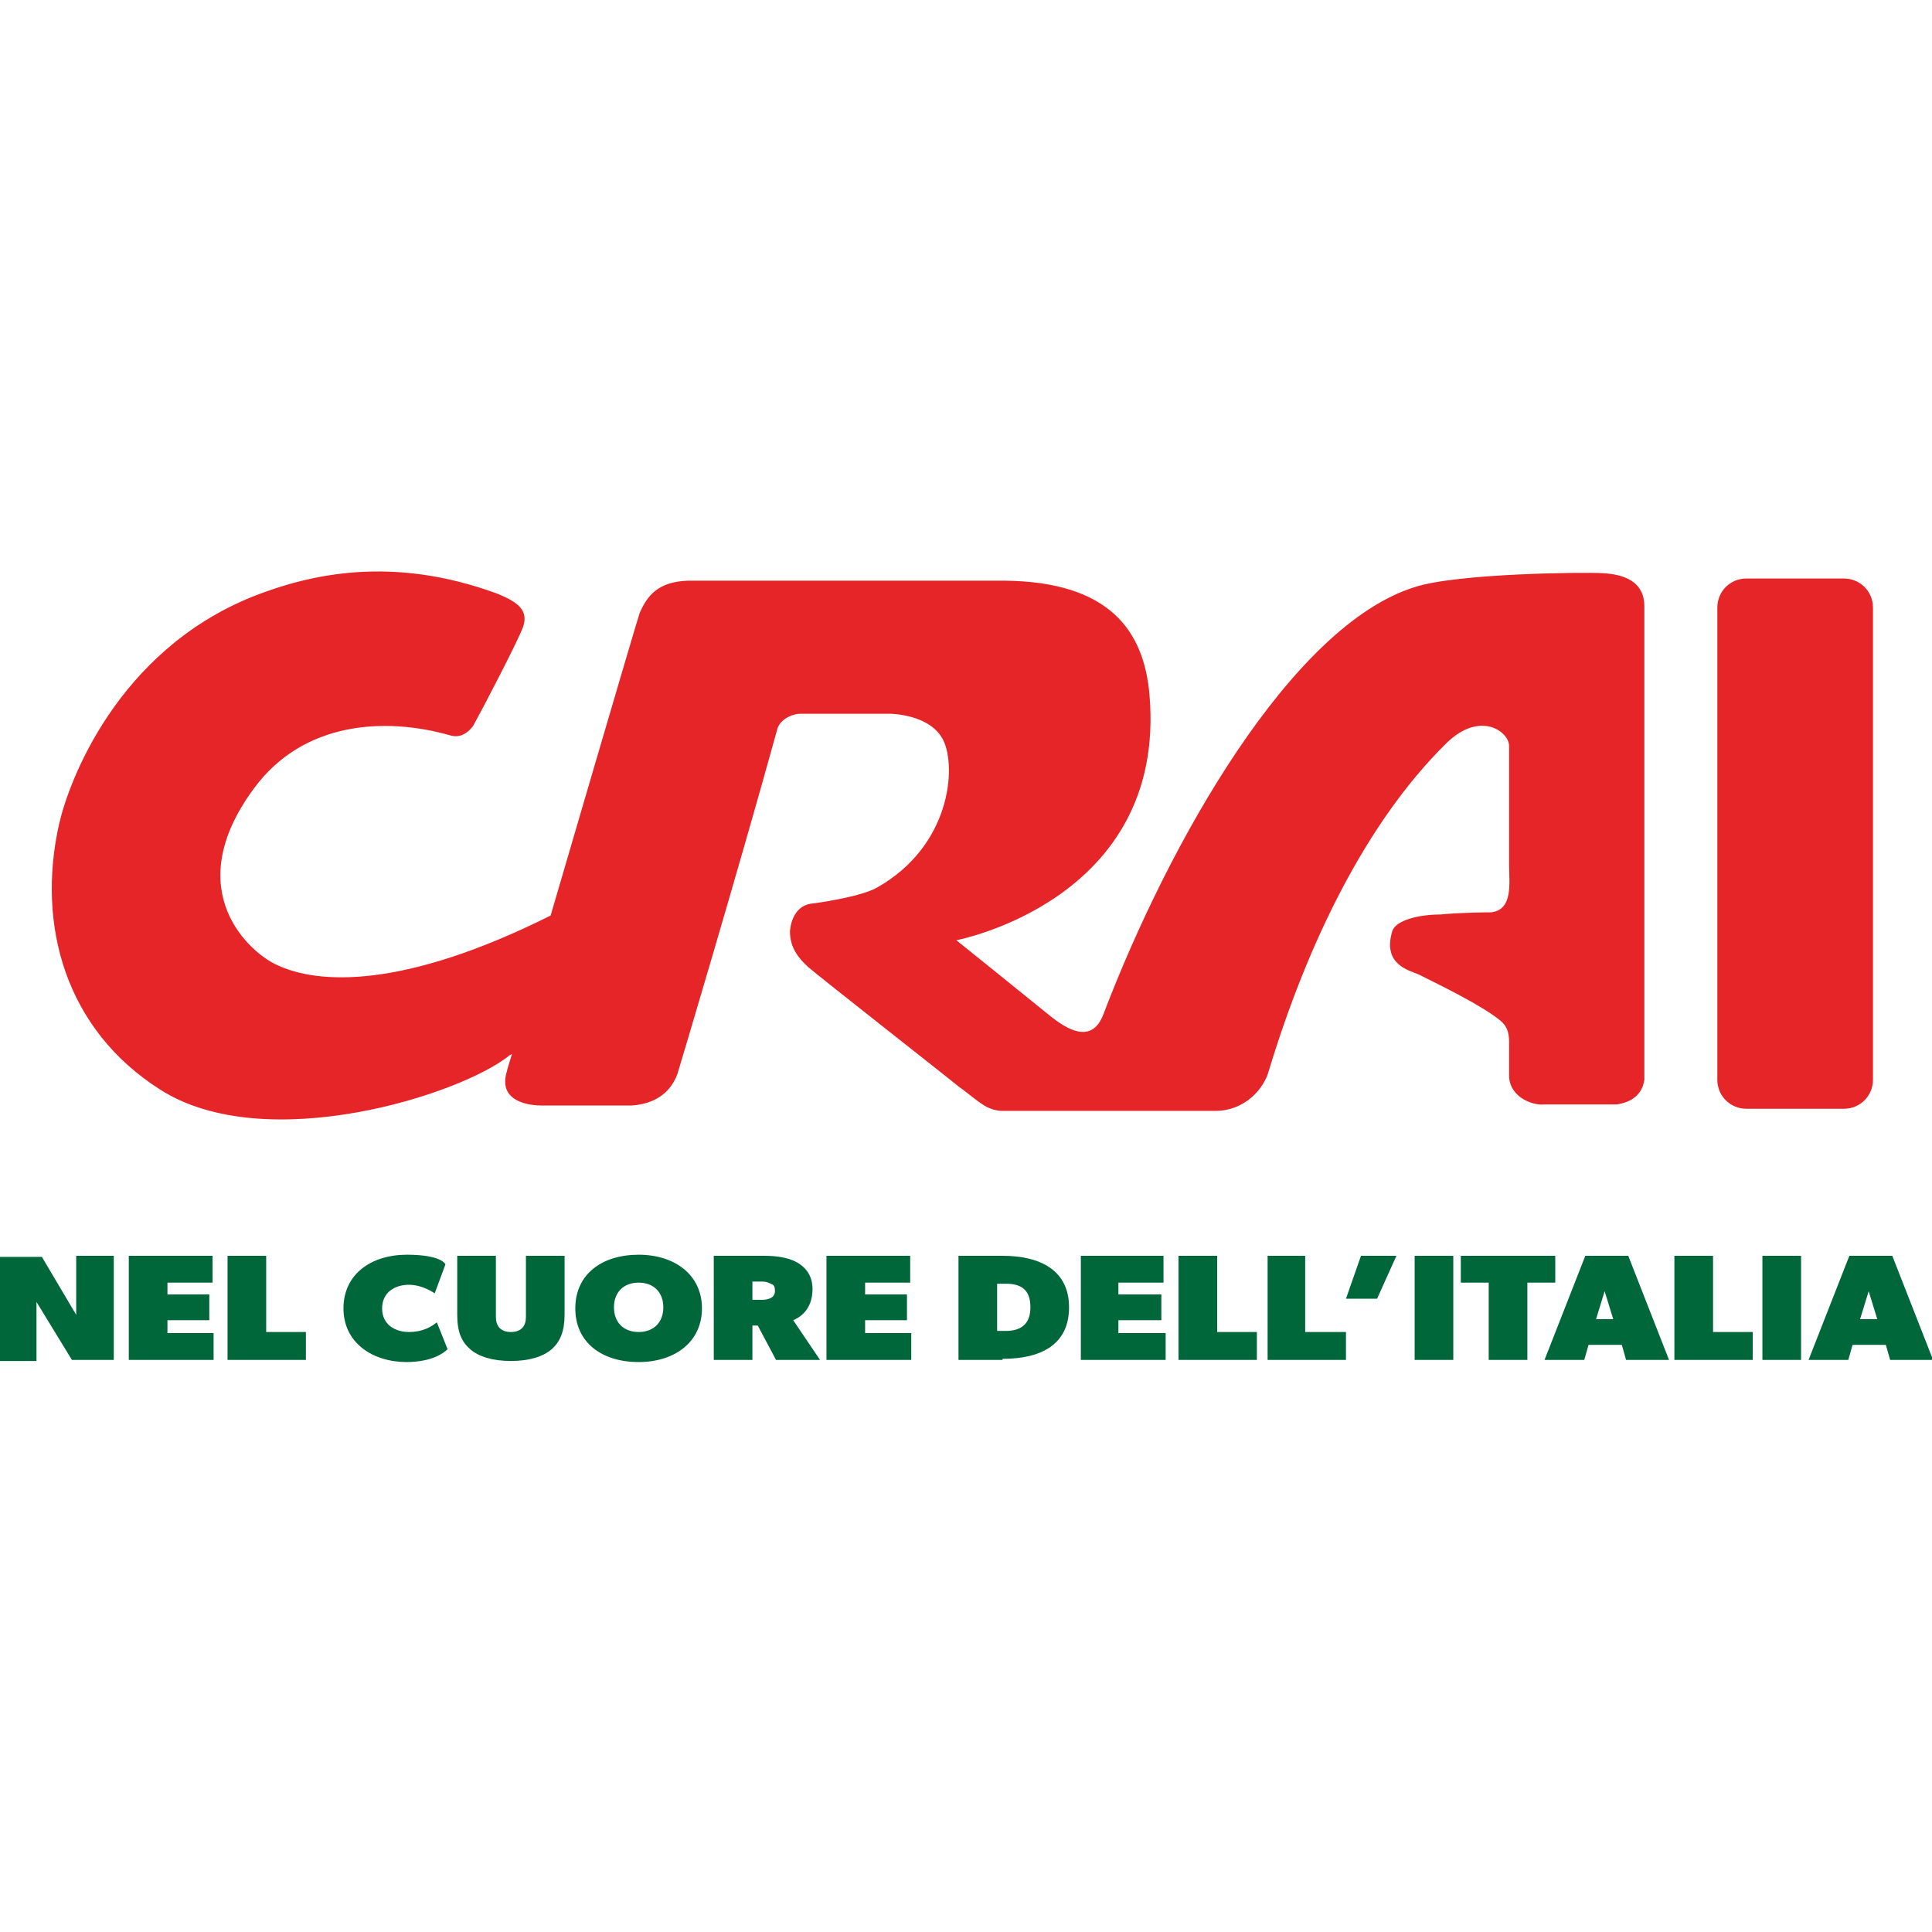
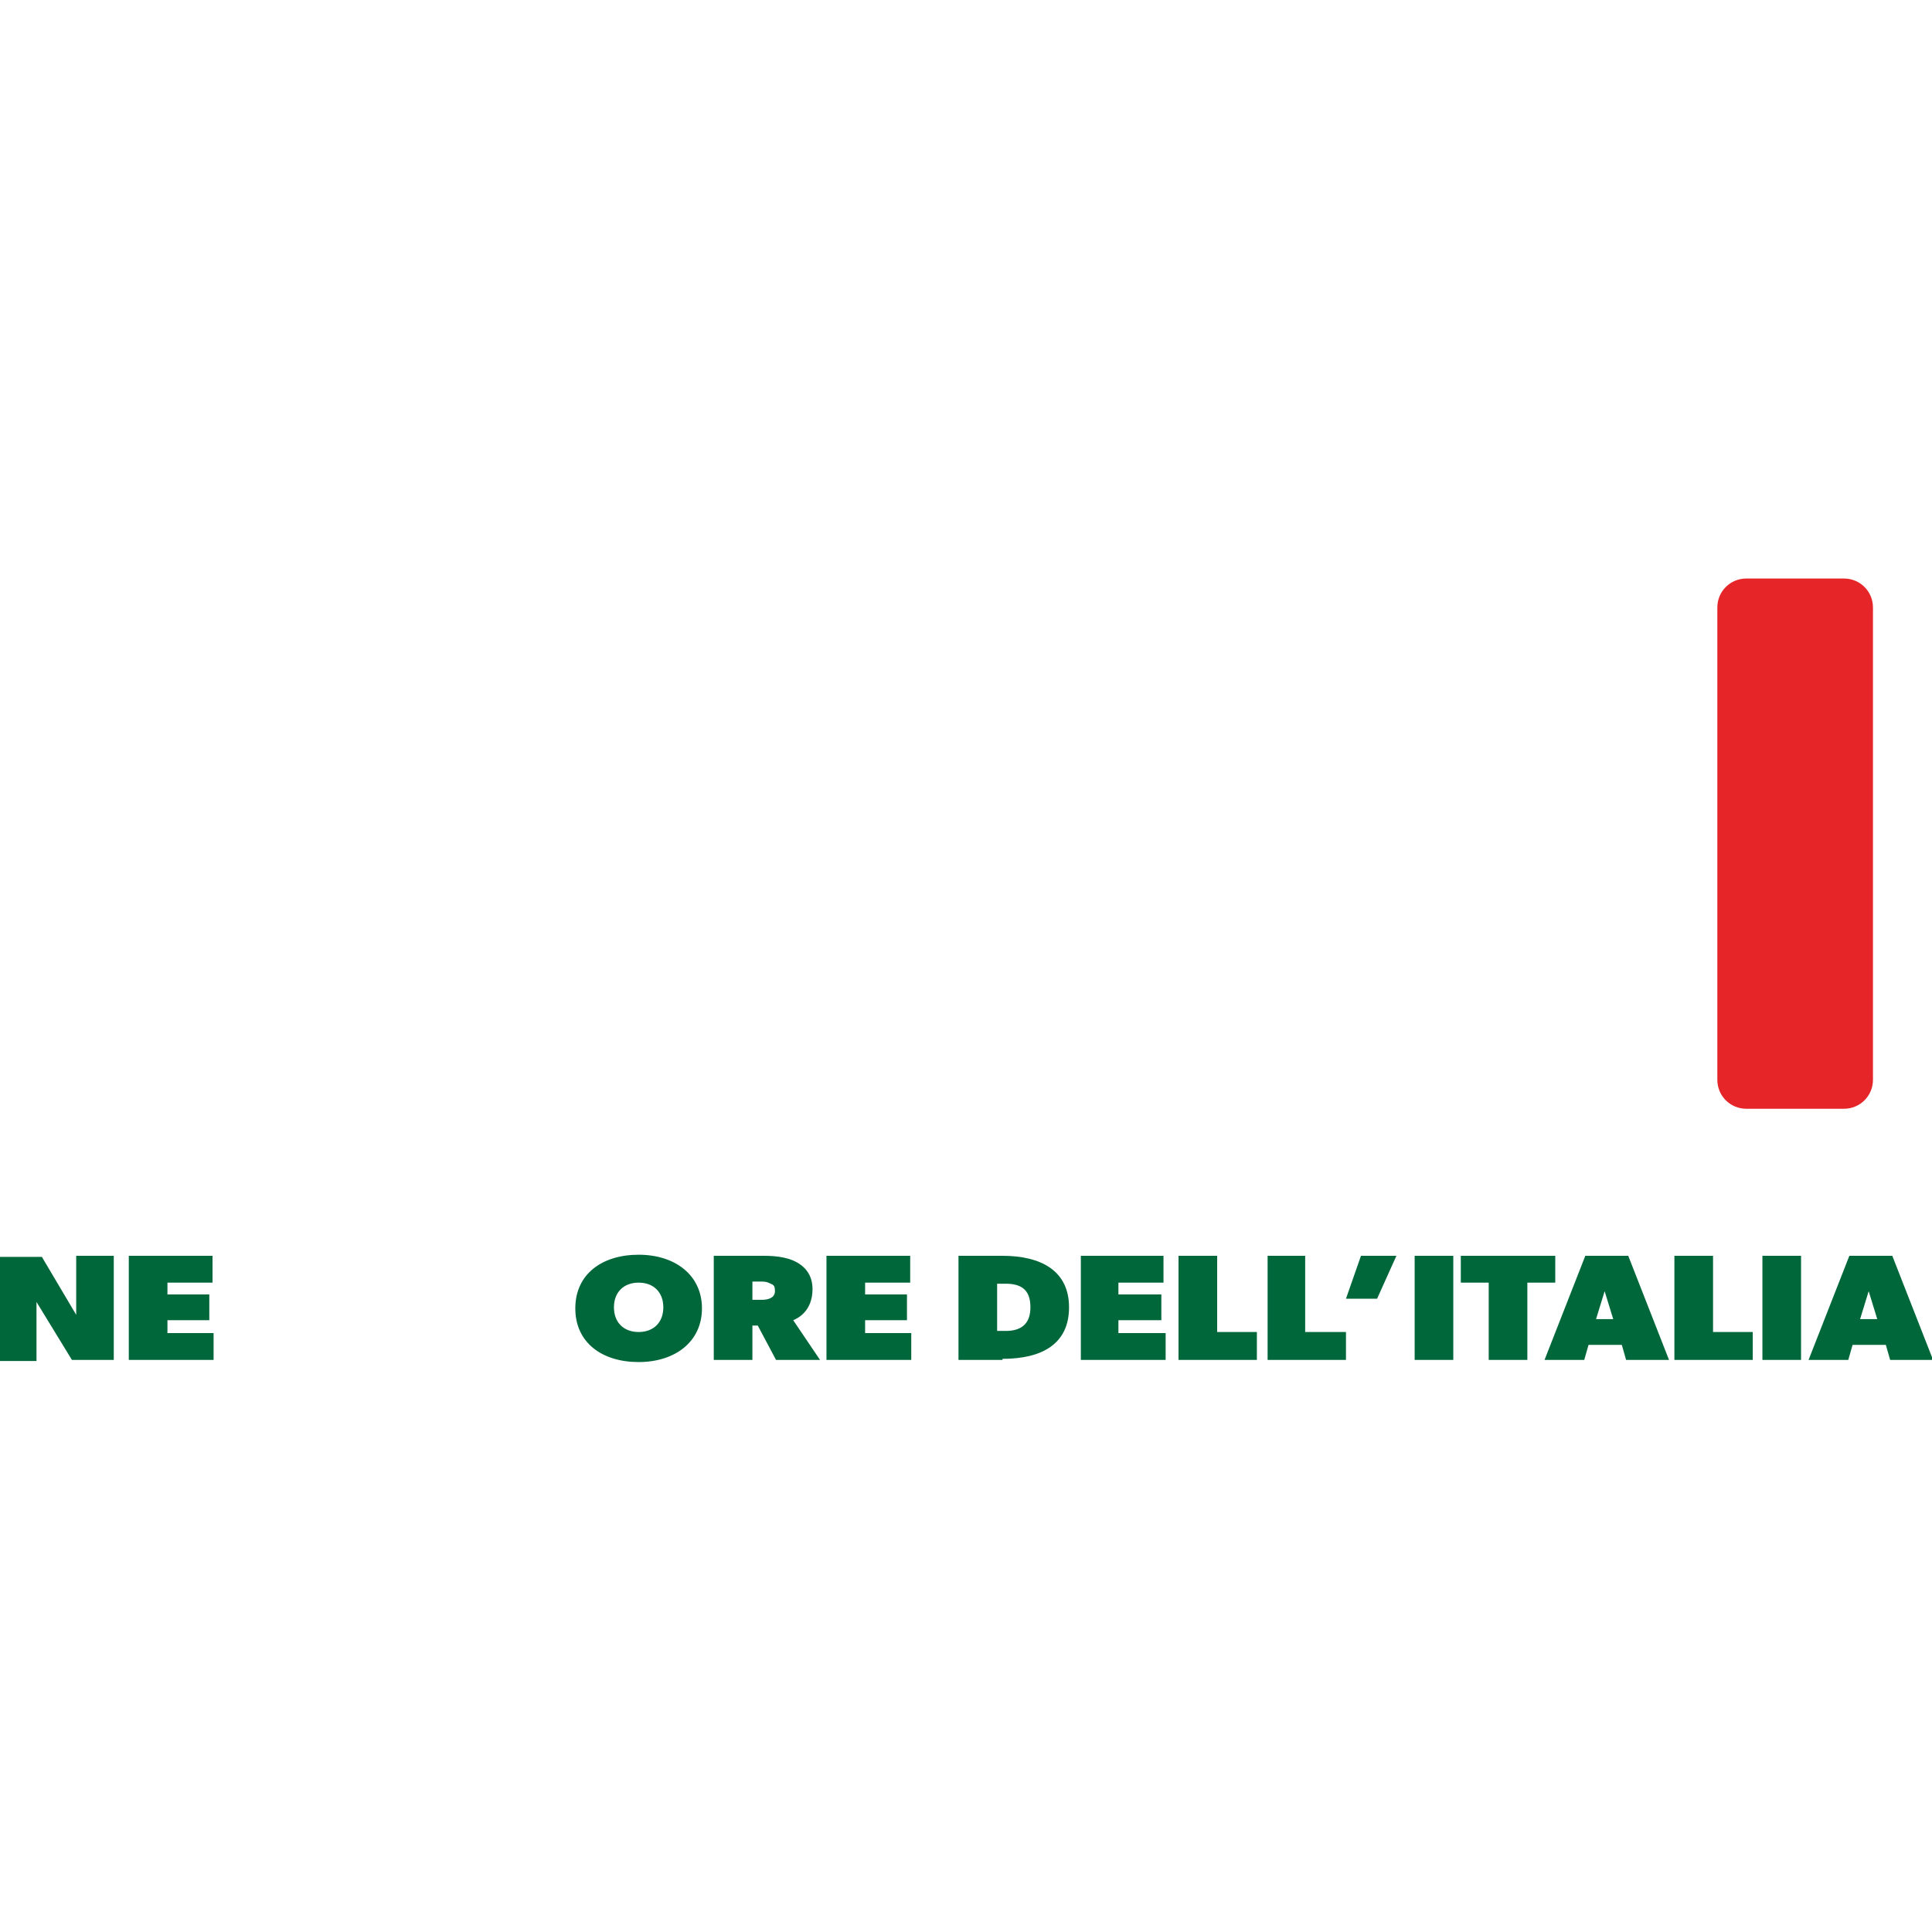
<svg xmlns="http://www.w3.org/2000/svg" version="1.1" viewBox="0 0 180 180">
  <defs>
    <style>
      .cls-1 {
        fill-rule: evenodd;
      }

      .cls-1, .cls-2 {
        fill: #e52528;
      }

      .cls-3 {
        fill: #00673b;
      }
    </style>
  </defs>
  <g>
    <g id="Livello_2">
      <g id="Livello_1-2">
        <g>
-           <path class="cls-3" d="M6.7,126.7l-3.3-5.4s0,1.1,0,1.8v3.7H0v-9.7h3.9l3.2,5.4s0-1.1,0-1.8v-3.7h3.5v9.7h-3.7Z" />
+           <path class="cls-3" d="M6.7,126.7l-3.3-5.4s0,1.1,0,1.8v3.7H0v-9.7h3.9l3.2,5.4s0-1.1,0-1.8v-3.7h3.5v9.7Z" />
          <polygon class="cls-3" points="12 126.7 12 117 19.8 117 19.8 119.5 15.6 119.5 15.6 120.6 19.5 120.6 19.5 123 15.6 123 15.6 124.2 19.9 124.2 19.9 126.7 12 126.7" />
-           <polygon class="cls-3" points="21.2 126.7 21.2 117 24.8 117 24.8 124.1 28.5 124.1 28.5 126.7 21.2 126.7" />
-           <path class="cls-3" d="M37.9,126.9c-3.2,0-5.9-1.8-5.9-5s2.6-5,5.9-5,3.6.9,3.6.9l-1,2.7s-1.1-.8-2.4-.8-2.5.7-2.5,2.2,1.2,2.2,2.5,2.2,2.1-.5,2.6-.9l1,2.5c-.4.4-1.5,1.2-3.9,1.2" />
-           <path class="cls-3" d="M51.4,125.7c-.8.7-2.1,1.1-3.8,1.1s-3-.4-3.8-1.1c-.8-.7-1.2-1.6-1.2-3.2v-5.5h3.6v5.7c0,.8.4,1.4,1.4,1.4s1.4-.6,1.4-1.4v-5.7h3.6v5.5c0,1.5-.4,2.5-1.2,3.2" />
          <path class="cls-3" d="M59.5,126.9c-3.4,0-5.9-1.8-5.9-5s2.5-5,5.9-5,5.9,1.9,5.9,5-2.5,5-5.9,5M59.5,119.5c-1.4,0-2.3.9-2.3,2.3s.9,2.3,2.3,2.3,2.3-.9,2.3-2.3-.9-2.3-2.3-2.3" />
          <path class="cls-3" d="M72.3,126.7l-1.7-3.2h-.5v3.2h-3.6v-9.7h4.7c1.3,0,2.4.2,3.2.7.8.5,1.3,1.3,1.3,2.4,0,2-1.3,2.7-1.8,2.9l2.5,3.7h-4.1ZM71.8,119.6c-.2-.1-.4-.2-.8-.2h-.9v1.7h.9c.6,0,1.2-.2,1.2-.8s-.2-.6-.4-.7" />
          <polygon class="cls-3" points="77 126.7 77 117 84.8 117 84.8 119.5 80.6 119.5 80.6 120.6 84.5 120.6 84.5 123 80.6 123 80.6 124.2 84.9 124.2 84.9 126.7 77 126.7" />
          <path class="cls-3" d="M93.4,126.7h-4.1v-9.7h4.1c3.6,0,6.2,1.4,6.2,4.8s-2.5,4.8-6.2,4.8M93.7,119.6h-.8v4.4h.8c1.6,0,2.3-.8,2.3-2.2s-.6-2.2-2.3-2.2" />
          <polygon class="cls-3" points="100.7 126.7 100.7 117 108.4 117 108.4 119.5 104.2 119.5 104.2 120.6 108.2 120.6 108.2 123 104.2 123 104.2 124.2 108.6 124.2 108.6 126.7 100.7 126.7" />
          <polygon class="cls-3" points="109.8 126.7 109.8 117 113.4 117 113.4 124.1 117.1 124.1 117.1 126.7 109.8 126.7" />
          <polygon class="cls-3" points="118.1 126.7 118.1 117 121.6 117 121.6 124.1 125.4 124.1 125.4 126.7 118.1 126.7" />
          <polygon class="cls-3" points="128.3 121 125.4 121 126.8 117 130.1 117 128.3 121" />
          <rect class="cls-3" x="131.8" y="117" width="3.6" height="9.7" />
          <polygon class="cls-3" points="142.3 119.5 142.3 126.7 138.7 126.7 138.7 119.5 136.1 119.5 136.1 117 144.9 117 144.9 119.5 142.3 119.5" />
          <path class="cls-3" d="M151.5,126.7l-.4-1.4h-3.1l-.4,1.4h-3.7l3.8-9.7h4l3.8,9.7h-3.9,0ZM149.5,120.3l-.8,2.6h1.6l-.8-2.6h0Z" />
          <polygon class="cls-3" points="156 126.7 156 117 159.6 117 159.6 124.1 163.3 124.1 163.3 126.7 156 126.7" />
          <rect class="cls-3" x="164.2" y="117" width="3.6" height="9.7" />
          <path class="cls-3" d="M176.1,126.7l-.4-1.4h-3.1l-.4,1.4h-3.7l3.8-9.7h4l3.8,9.7h-3.9,0ZM174.1,120.3l-.8,2.6h1.6l-.8-2.6h0Z" />
          <path class="cls-1" d="M162.7,53.9h9.1c1.5,0,2.7,1.2,2.7,2.7v44c0,1.5-1.2,2.7-2.7,2.7h-9.1c-1.5,0-2.7-1.2-2.7-2.7v-44c0-1.5,1.2-2.7,2.7-2.7" />
-           <path class="cls-2" d="M47.7,98.2s-.5,1.6-.5,1.7c-.8,2.8,2.2,3.1,3.3,3.1,0,0,7.6,0,8.3,0,1.7-.1,3.5-.8,4.3-2.9.1-.3,5.6-18.7,9.3-32.1.2-.9,1.3-1.5,2.2-1.5,2.2,0,8.3,0,8.3,0,0,0,3.8,0,5,2.5,1.2,2.5.7,9.8-6.2,13.7-1.6.9-6,1.5-6.2,1.5-1.7.3-1.9,2.3-1.9,2.6,0,1.4.7,2.4,1.7,3.3.9.8,13.9,11,14.1,11.2.6.4,1.5,1.2,2.3,1.7.5.3,1.1.5,1.7.5h19.8c2.9,0,4.6-2.2,5-3.7,3.6-11.9,9.1-23.2,16.5-30.5,3.2-3.2,6-1.1,5.9.3v11.1c0,1.5.4,4.1-1.7,4.3,0,0-2.6,0-4.7.2-1.9,0-4.2.5-4.5,1.6-.9,3.1,1.6,3.6,2.5,4,2.2,1.1,5.9,2.9,7.6,4.3.6.5.8,1.1.8,2v3.3c.2,2,2.4,2.6,3.2,2.5,0,0,6.3,0,6.8,0,1.4-.2,2.4-.9,2.6-2.3,0-.5,0-44.1,0-44.1,0-2.4-2-3-3.9-3.1-1.6-.1-13.5,0-17.5,1.3-11.5,3.6-22.9,23.8-29,39.8-1.1,2.9-3.5,1.3-4.9.2-3.2-2.6-8.8-7.1-8.8-7.1,0,0,19.6-3.7,18-22.8-.5-6.1-3.8-10.6-13.5-10.7,0,0-28.8,0-29.5,0-2.8.1-3.8,1.4-4.5,3-.2.5-8.3,28.2-8.3,28.2-13.8,6.9-21.7,6.4-25.5,4.6-2.3-1-9.3-6.8-2.1-16.5,4.6-6.2,12.2-6.6,18.2-4.9,1.2.4,2-.6,2.2-.9,1.1-2,4.1-7.8,4.6-9.1.6-1.6-.4-2.4-2.4-3.2-9.8-3.6-17.5-1.8-22.8.3-12.6,5.1-17.1,17.2-18,21.2-2.1,9.4.6,19.1,9.4,24.7,9.8,6.3,28.1.5,32.6-3.2" />
        </g>
      </g>
    </g>
  </g>
</svg>